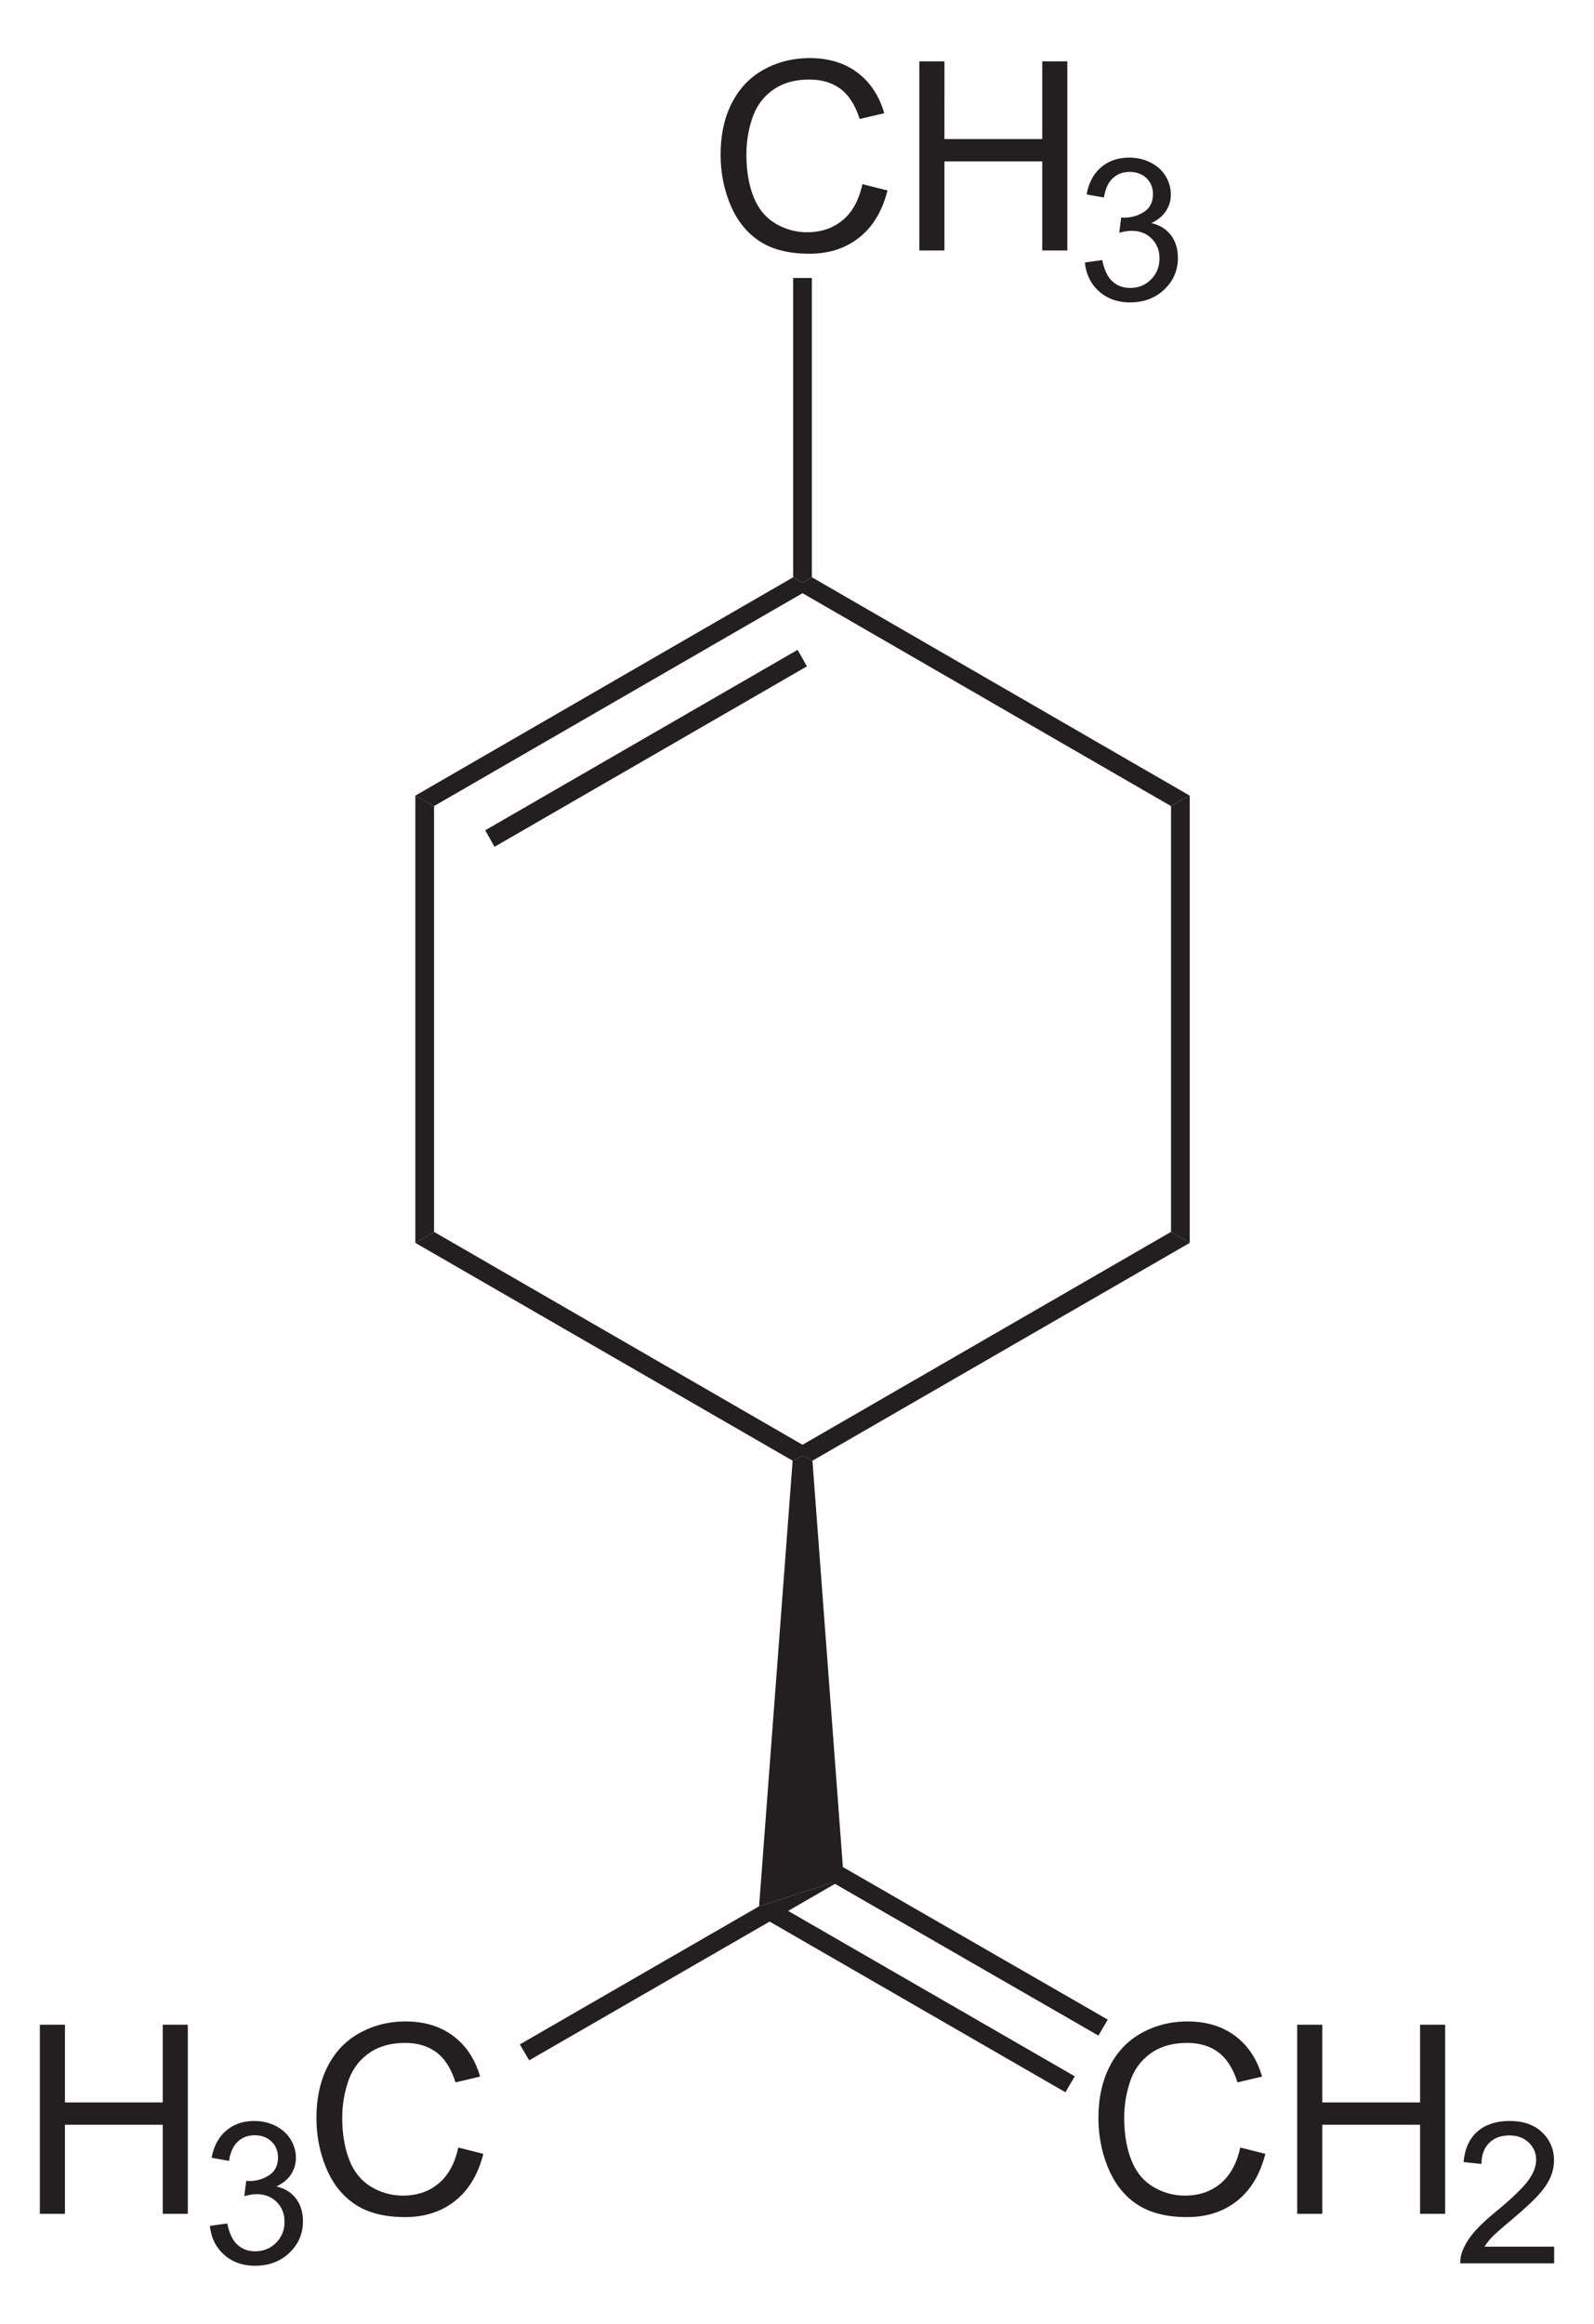
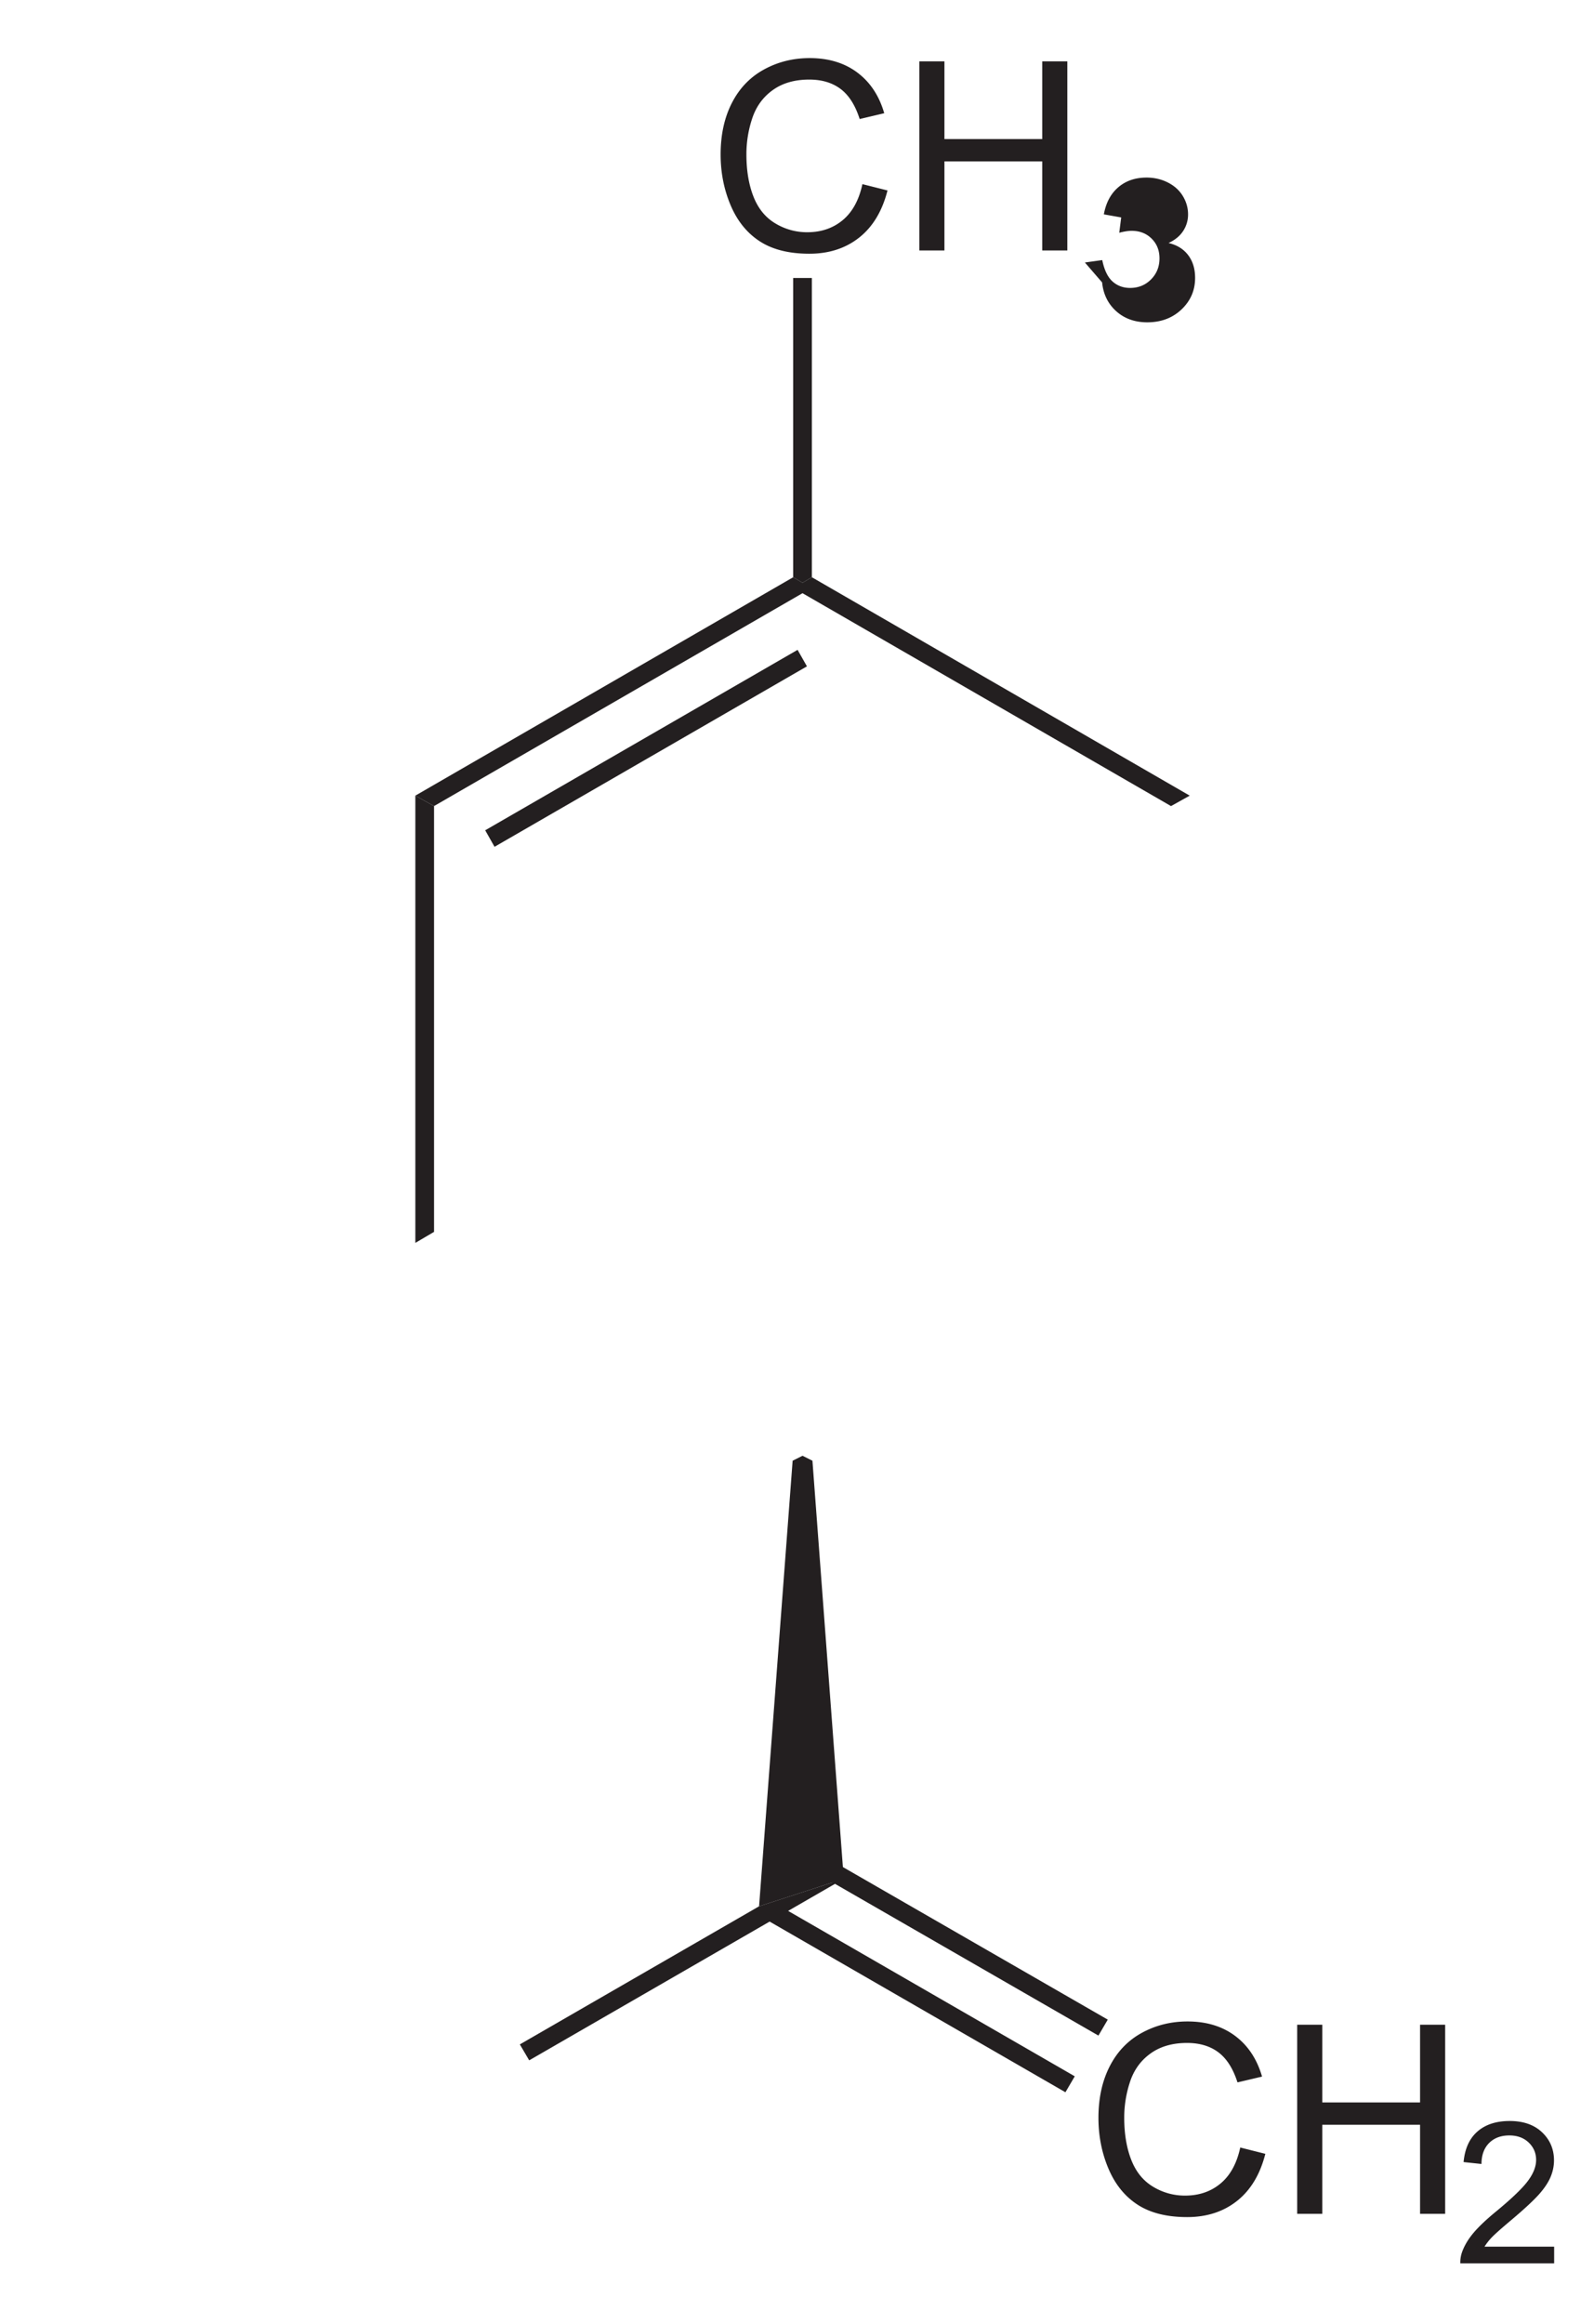
<svg xmlns="http://www.w3.org/2000/svg" width="137.669" height="200.653" style="overflow:visible;enable-background:new 0 0 137.669 200.653" xml:space="preserve">
  <path style="fill:#231f20" d="m37.487 106.367-1.615.95V68.7l1.615.902v36.766z" />
-   <path style="fill:#231f20" d="M69.312 124.749v.95l-.855.427-32.585-18.809 1.615-.95 31.825 18.382zM101.137 106.367l1.616.95-32.585 18.81-.856-.428v-.95l31.825-18.382z" />
-   <path style="fill:#231f20" d="m101.137 69.601 1.616-.902v38.618l-1.616-.95V69.601z" />
  <path style="fill:#231f20" d="M69.312 51.219v-.902l.807-.475L102.753 68.7l-1.616.902L69.312 51.22zM37.487 69.601l-1.615-.902 32.633-18.857.807.475v.902L37.487 69.6zM42.712 73.117l-.807-1.425 26.98-15.58.808 1.424-26.981 15.581zM72.874 162.226l-7.315 2.375 2.898-38.475.855-.427.856.427 2.706 36.1z" />
-   <path style="fill:#231f20" d="m74.781 11.457 2.281.574c-.476 1.87-1.332 3.296-2.568 4.277-1.238.981-2.75 1.473-4.537 1.473-1.85 0-3.354-.377-4.513-1.132-1.159-.754-2.041-1.848-2.646-3.278-.605-1.431-.907-2.968-.907-4.609 0-1.79.341-3.353 1.024-4.686.683-1.333 1.654-2.347 2.915-3.038C67.089.347 68.476 0 69.989 0c1.717 0 3.161.438 4.331 1.314 1.17.877 1.985 2.108 2.445 3.697l-2.234.527c-.397-1.25-.975-2.16-1.73-2.73-.758-.57-1.709-.855-2.856-.855-1.318 0-2.42.316-3.306.949-.885.633-1.507 1.482-1.866 2.549a10.274 10.274 0 0 0-.538 3.299c0 1.461.212 2.736.637 3.826.425 1.09 1.085 1.904 1.982 2.443a5.552 5.552 0 0 0 2.912.809c1.271 0 2.346-.367 3.227-1.102.881-.735 1.476-1.824 1.788-3.269zM79.957 17.484V.297h2.281V7.36h8.891V.297h2.281v17.188h-2.281V9.391h-8.891v8.094h-2.281v-.001zM95.007 18.578l1.578-.219c.183.896.492 1.542.928 1.938.437.395.973.593 1.607.593.753 0 1.387-.258 1.898-.772.514-.516.77-1.154.77-1.916 0-.726-.238-1.324-.716-1.796-.477-.472-1.083-.707-1.819-.707-.301 0-.675.059-1.122.176l.177-1.391c.105.012.191.018.256.018.674 0 1.281-.175 1.821-.526.54-.351.81-.892.81-1.623 0-.579-.197-1.059-.591-1.438-.394-.379-.902-.57-1.525-.57-.617 0-1.132.194-1.544.582-.411.388-.676.97-.793 1.746l-1.578-.281c.193-1.062.634-1.885 1.32-2.468.686-.584 1.539-.876 2.561-.876.704 0 1.353.15 1.945.452.592.301 1.045.712 1.359 1.232.313.521.471 1.073.471 1.658a2.71 2.71 0 0 1-.448 1.518c-.299.456-.741.818-1.327 1.088.762.176 1.354.541 1.779 1.094.424.555.637 1.247.637 2.079 0 1.126-.411 2.079-1.232 2.861-.822.782-1.861 1.174-3.117 1.174-1.133 0-2.074-.337-2.822-1.009-.75-.674-1.177-1.546-1.283-2.617z" transform="matrix(.95 0 0 .95 3.442 5.016)" />
+   <path style="fill:#231f20" d="m74.781 11.457 2.281.574c-.476 1.87-1.332 3.296-2.568 4.277-1.238.981-2.75 1.473-4.537 1.473-1.85 0-3.354-.377-4.513-1.132-1.159-.754-2.041-1.848-2.646-3.278-.605-1.431-.907-2.968-.907-4.609 0-1.79.341-3.353 1.024-4.686.683-1.333 1.654-2.347 2.915-3.038C67.089.347 68.476 0 69.989 0c1.717 0 3.161.438 4.331 1.314 1.17.877 1.985 2.108 2.445 3.697l-2.234.527c-.397-1.25-.975-2.16-1.73-2.73-.758-.57-1.709-.855-2.856-.855-1.318 0-2.42.316-3.306.949-.885.633-1.507 1.482-1.866 2.549a10.274 10.274 0 0 0-.538 3.299c0 1.461.212 2.736.637 3.826.425 1.09 1.085 1.904 1.982 2.443a5.552 5.552 0 0 0 2.912.809c1.271 0 2.346-.367 3.227-1.102.881-.735 1.476-1.824 1.788-3.269zM79.957 17.484V.297h2.281V7.36h8.891V.297h2.281v17.188h-2.281V9.391h-8.891v8.094h-2.281v-.001zM95.007 18.578l1.578-.219c.183.896.492 1.542.928 1.938.437.395.973.593 1.607.593.753 0 1.387-.258 1.898-.772.514-.516.77-1.154.77-1.916 0-.726-.238-1.324-.716-1.796-.477-.472-1.083-.707-1.819-.707-.301 0-.675.059-1.122.176l.177-1.391l-1.578-.281c.193-1.062.634-1.885 1.32-2.468.686-.584 1.539-.876 2.561-.876.704 0 1.353.15 1.945.452.592.301 1.045.712 1.359 1.232.313.521.471 1.073.471 1.658a2.71 2.71 0 0 1-.448 1.518c-.299.456-.741.818-1.327 1.088.762.176 1.354.541 1.779 1.094.424.555.637 1.247.637 2.079 0 1.126-.411 2.079-1.232 2.861-.822.782-1.861 1.174-3.117 1.174-1.133 0-2.074-.337-2.822-1.009-.75-.674-1.177-1.546-1.283-2.617z" transform="matrix(.95 0 0 .95 3.442 5.016)" />
  <path style="fill:#231f20" d="M68.505 24.001h1.614v25.841l-.807.475-.807-.475v-25.84z" />
  <path style="fill:#231f20" d="m109.131 189.907 2.281.574c-.476 1.87-1.333 3.296-2.569 4.277-1.237.981-2.75 1.473-4.537 1.473-1.85 0-3.354-.377-4.513-1.132-1.159-.754-2.041-1.848-2.646-3.278-.605-1.431-.907-2.968-.907-4.609 0-1.79.341-3.353 1.024-4.686.682-1.333 1.653-2.347 2.914-3.038 1.26-.691 2.646-1.038 4.16-1.038 1.717 0 3.16.438 4.33 1.314 1.171.877 1.986 2.108 2.446 3.697l-2.234.527c-.397-1.25-.976-2.16-1.731-2.73-.757-.57-1.709-.855-2.855-.855-1.318 0-2.42.316-3.306.949-.886.633-1.507 1.482-1.866 2.549a10.274 10.274 0 0 0-.538 3.299c0 1.461.212 2.736.638 3.826.424 1.09 1.085 1.904 1.981 2.443a5.549 5.549 0 0 0 2.911.809c1.271 0 2.347-.367 3.228-1.102.881-.735 1.478-1.823 1.789-3.269zM114.307 195.935v-17.188h2.281v7.063h8.891v-7.063h2.281v17.188h-2.281v-8.094h-8.891v8.094h-2.281zM137.669 198.919v1.516h-8.531a2.793 2.793 0 0 1 .186-1.099c.219-.58.568-1.151 1.049-1.713s1.17-1.211 2.07-1.947c1.395-1.153 2.342-2.064 2.84-2.734.498-.67.746-1.305.746-1.903 0-.626-.225-1.153-.675-1.584-.45-.43-1.036-.645-1.761-.645-.766 0-1.377.229-1.836.688-.459.459-.691 1.094-.697 1.905l-1.625-.172c.111-1.216.531-2.142 1.26-2.778.729-.638 1.707-.956 2.934-.956 1.239 0 2.221.343 2.942 1.029.722.686 1.083 1.536 1.083 2.55 0 .516-.105 1.023-.316 1.521-.212.498-.563 1.023-1.053 1.574-.492.551-1.305 1.307-2.441 2.268-.95.798-1.561 1.338-1.832 1.623a5.245 5.245 0 0 0-.674.856h6.331v.001z" transform="matrix(.95 0 0 .95 3.442 5.016)" />
  <path style="fill:#231f20" d="m95.674 174.386-.806 1.378L68.884 160.8l.809-1.377 25.981 14.962zM92.824 179.28l-.806 1.377-25.936-14.962.808-1.378 25.934 14.963z" />
-   <path style="fill:#231f20" d="M0 195.935v-17.188h2.281v7.063h8.891v-7.063h2.281v17.188h-2.281v-8.094H2.281v8.094H0zM15.461 197.028l1.578-.219c.183.896.492 1.542.928 1.938.437.395.972.593 1.607.593.753 0 1.386-.258 1.899-.772.513-.516.769-1.154.769-1.916 0-.726-.238-1.324-.716-1.796-.477-.472-1.083-.707-1.819-.707-.301 0-.675.059-1.122.176l.177-1.391c.106.012.191.018.256.018.674 0 1.281-.175 1.821-.526.54-.351.81-.892.81-1.623 0-.579-.197-1.059-.591-1.438-.394-.38-.902-.57-1.525-.57-.617 0-1.132.194-1.543.582-.411.388-.676.97-.793 1.746l-1.578-.281c.193-1.062.634-1.885 1.32-2.468.686-.584 1.54-.876 2.561-.876.704 0 1.353.15 1.945.452.592.301 1.045.712 1.36 1.232.313.521.471 1.073.471 1.658a2.71 2.71 0 0 1-.448 1.518c-.299.456-.741.818-1.327 1.088.762.176 1.354.541 1.779 1.094.424.555.637 1.247.637 2.079 0 1.126-.411 2.079-1.233 2.861-.822.782-1.861 1.174-3.117 1.174-1.133 0-2.074-.337-2.822-1.009-.751-.674-1.178-1.545-1.284-2.617zM38.039 189.907l2.281.574c-.476 1.87-1.333 3.296-2.569 4.277-1.237.981-2.75 1.473-4.537 1.473-1.85 0-3.354-.377-4.513-1.132-1.159-.754-2.041-1.848-2.646-3.278-.605-1.431-.907-2.968-.907-4.609 0-1.79.341-3.353 1.024-4.686.683-1.333 1.654-2.347 2.915-3.038 1.26-.691 2.646-1.038 4.16-1.038 1.717 0 3.16.438 4.33 1.314 1.171.877 1.986 2.108 2.446 3.697l-2.234.527c-.398-1.25-.975-2.16-1.731-2.73-.757-.57-1.709-.855-2.855-.855-1.318 0-2.42.316-3.306.949-.885.633-1.507 1.482-1.866 2.549a10.274 10.274 0 0 0-.538 3.299c0 1.461.212 2.736.637 3.826.425 1.09 1.085 1.904 1.982 2.443a5.552 5.552 0 0 0 2.912.809c1.271 0 2.346-.367 3.227-1.102.881-.735 1.476-1.823 1.788-3.269z" transform="matrix(.95 0 0 .95 3.442 5.016)" />
  <path style="fill:#231f20" d="m45.705 177.901-.808-1.377L65.559 164.6l7.315-2.375-27.169 15.675z" />
</svg>